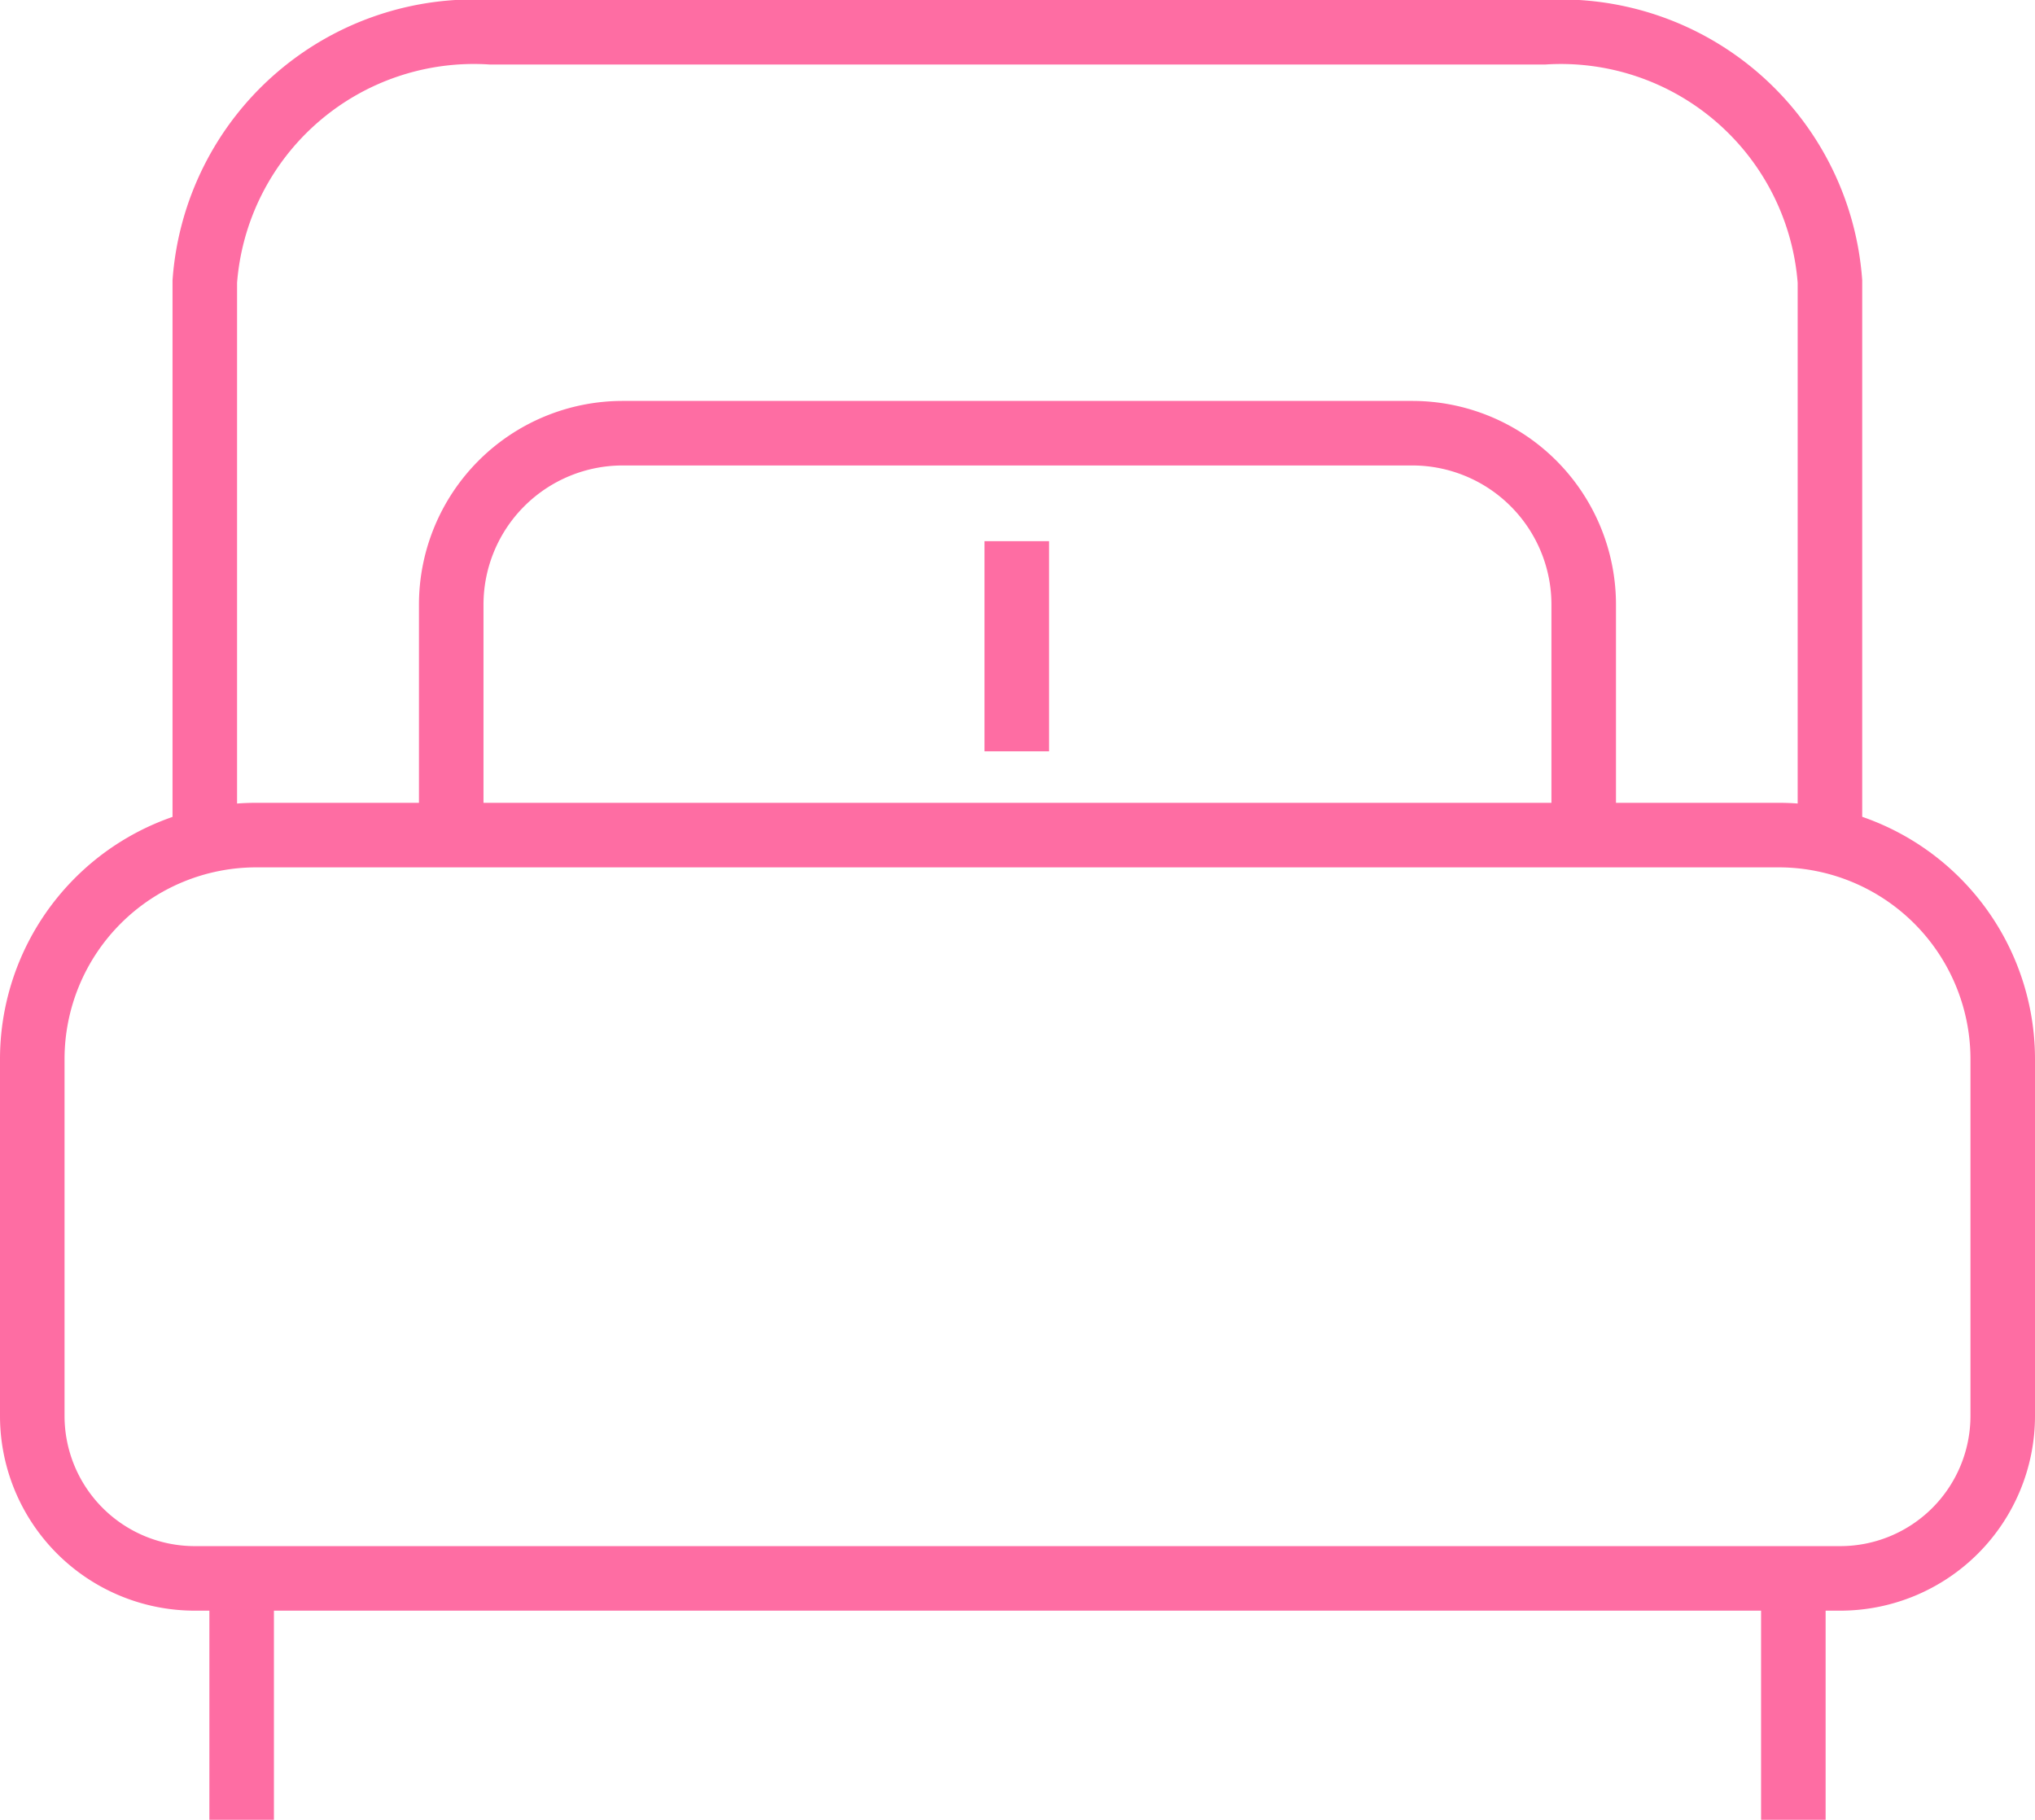
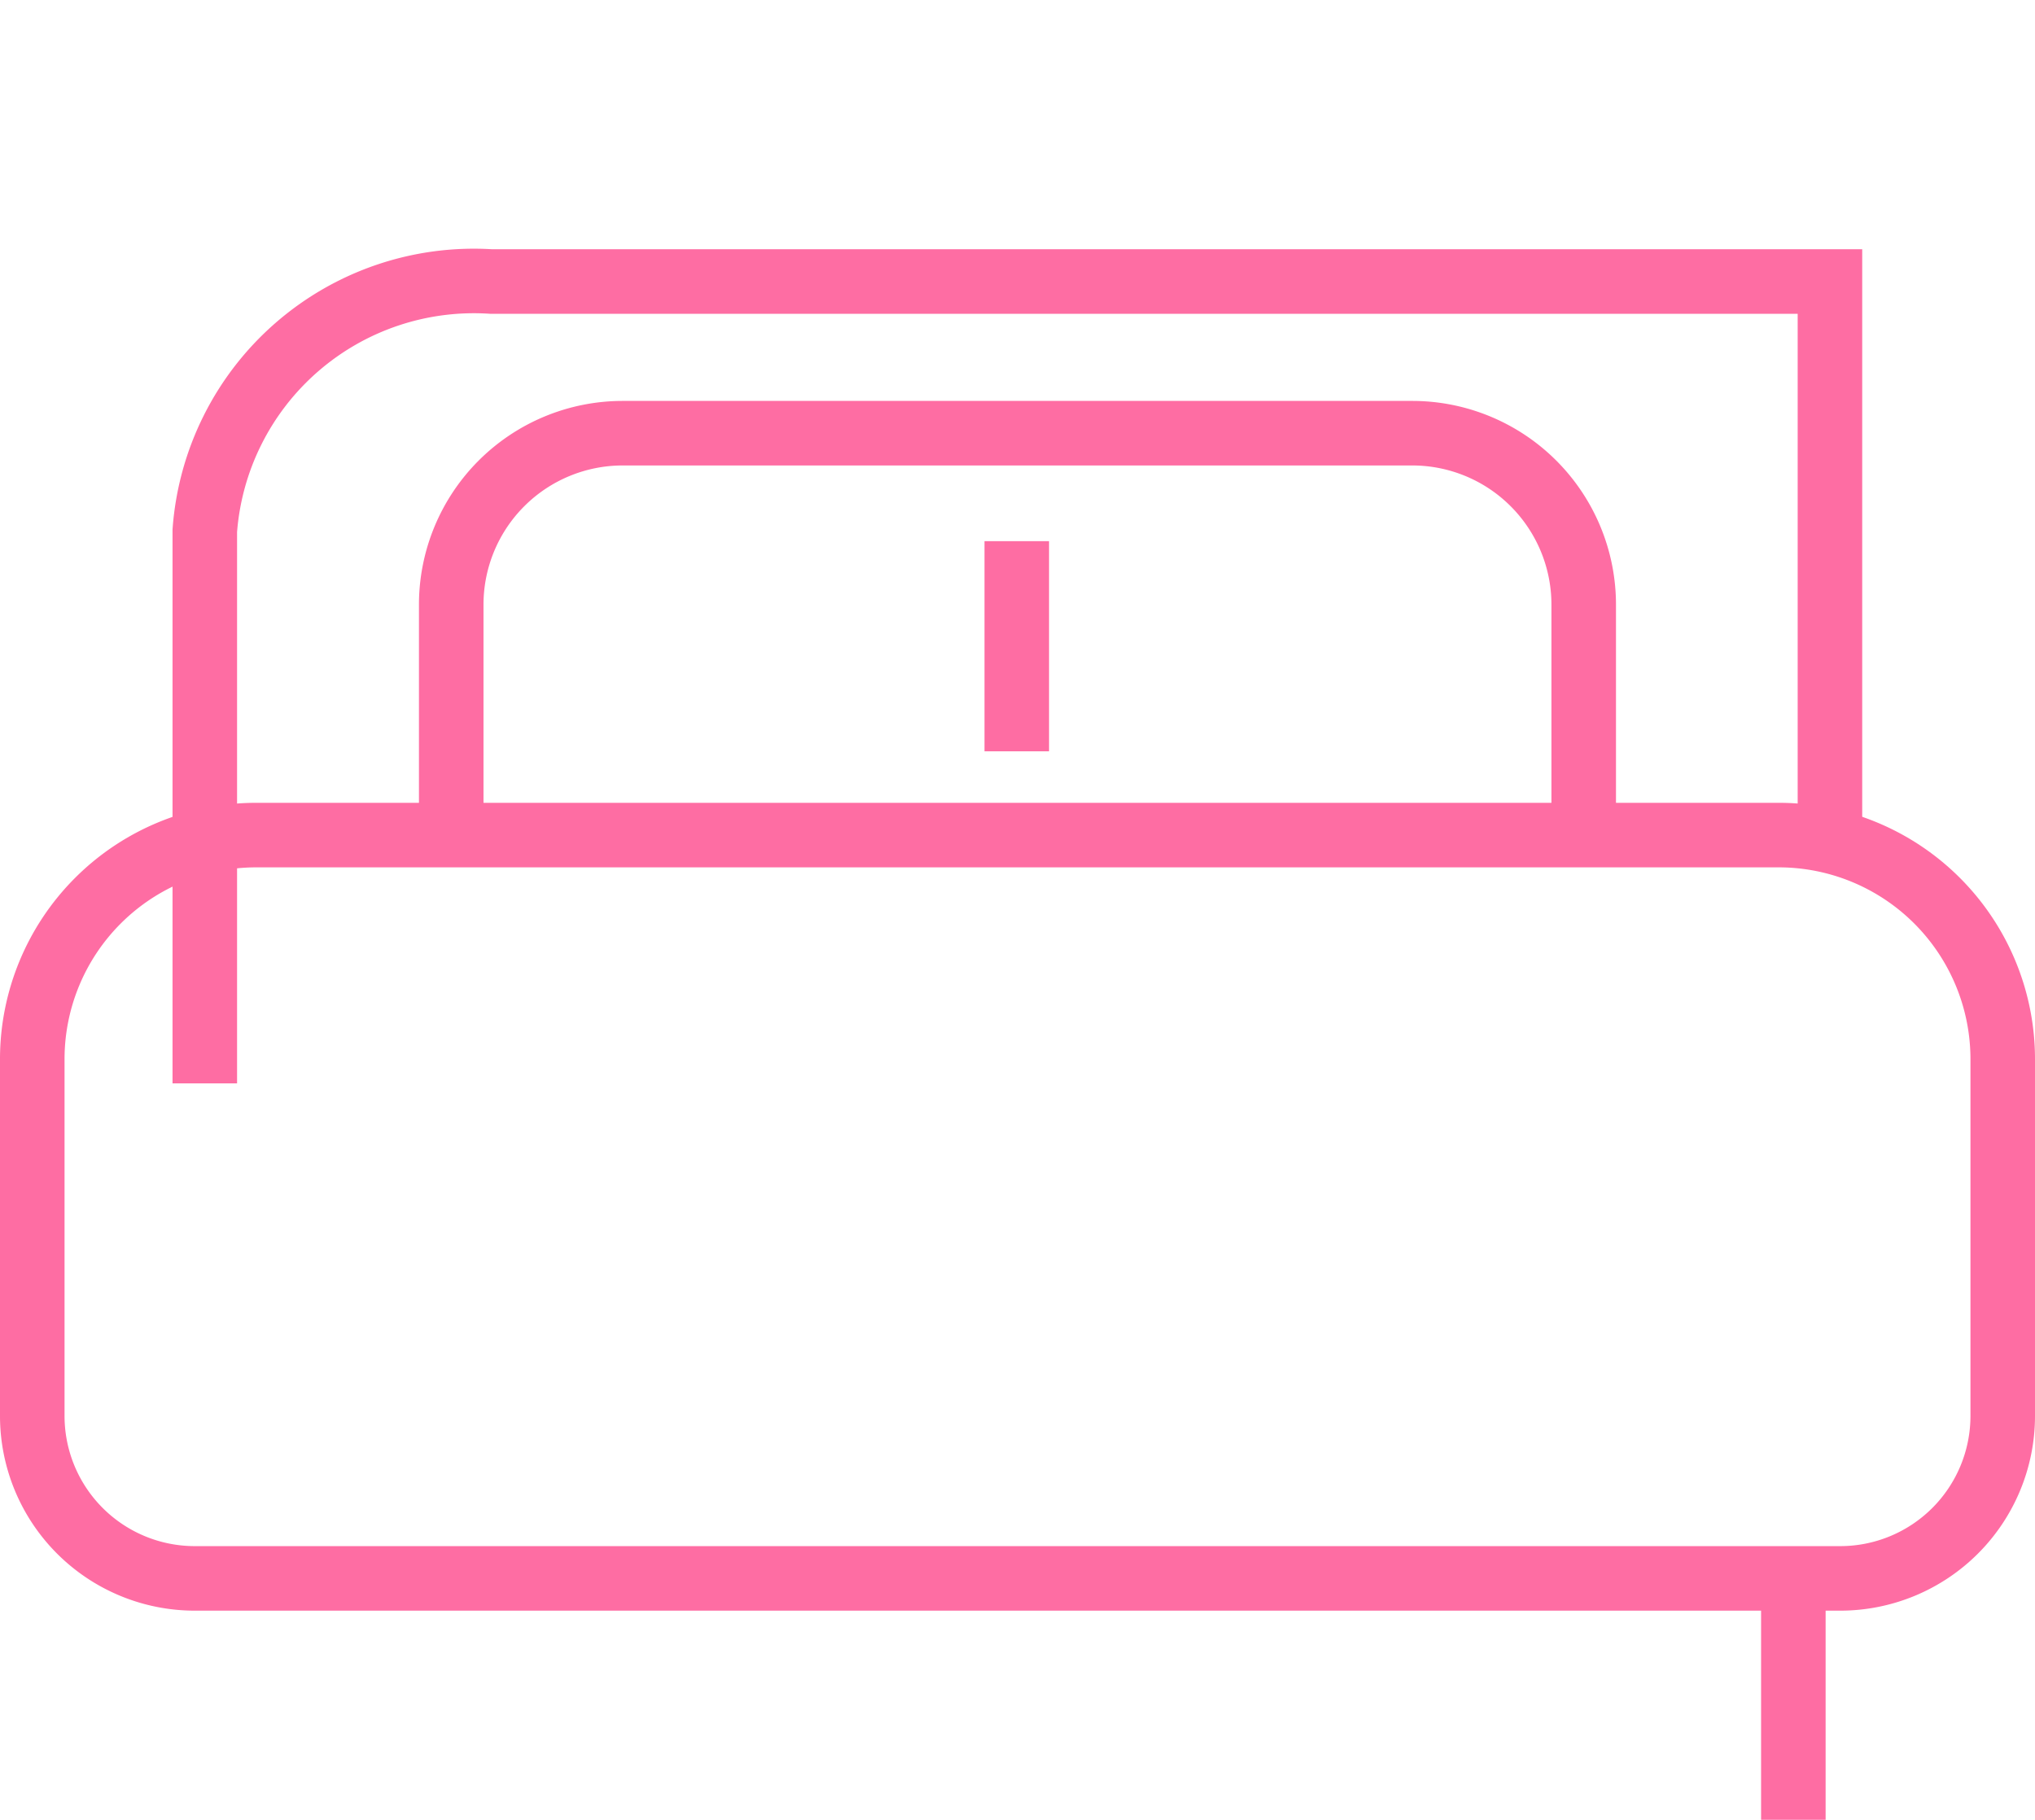
<svg xmlns="http://www.w3.org/2000/svg" width="31.529" height="28.196" viewBox="0 0 31.529 28.196">
  <g data-name="Grupo 96">
    <g data-name="Grupo 49">
      <path data-name="Trazado 500" d="M27.557 204.429H3.972A3.472 3.472 0 0 0 .5 207.9v5.528a2.518 2.518 0 0 0 2.518 2.518h25.493a2.518 2.518 0 0 0 2.518-2.518V207.9a3.472 3.472 0 0 0-3.472-3.471z" transform="translate(0 -191.49)" style="fill:none;stroke:#fe6da3;stroke-miterlimit:10" />
-       <path data-name="Trazado 501" d="M69.5 12.924V4.362A4.18 4.18 0 0 0 65.067.5H48.758a4.18 4.18 0 0 0-4.437 3.862v8.562" transform="translate(-41.148)" style="fill:none;stroke:#fe6da3;stroke-miterlimit:10" />
+       <path data-name="Trazado 501" d="M69.5 12.924V4.362H48.758a4.18 4.18 0 0 0-4.437 3.862v8.562" transform="translate(-41.148)" style="fill:none;stroke:#fe6da3;stroke-miterlimit:10" />
      <path data-name="Trazado 502" d="M124.47 108.622V105a2.657 2.657 0 0 0-2.657-2.657h-12.232a2.657 2.657 0 0 0-2.657 2.657v3.622" transform="translate(-99.933 -95.631)" style="fill:none;stroke:#fe6da3;stroke-miterlimit:10" />
      <path data-name="Línea 31" transform="translate(15.753 8.385)" style="fill:none;stroke:#fe6da3;stroke-miterlimit:10" d="M0 3.256V0" />
-       <path data-name="Línea 32" transform="translate(3.744 24.457)" style="fill:none;stroke:#fe6da3;stroke-miterlimit:10" d="M0 0v3.739" />
      <path data-name="Línea 33" transform="translate(27.785 24.457)" style="fill:none;stroke:#fe6da3;stroke-miterlimit:10" d="M0 0v3.739" />
    </g>
  </g>
</svg>